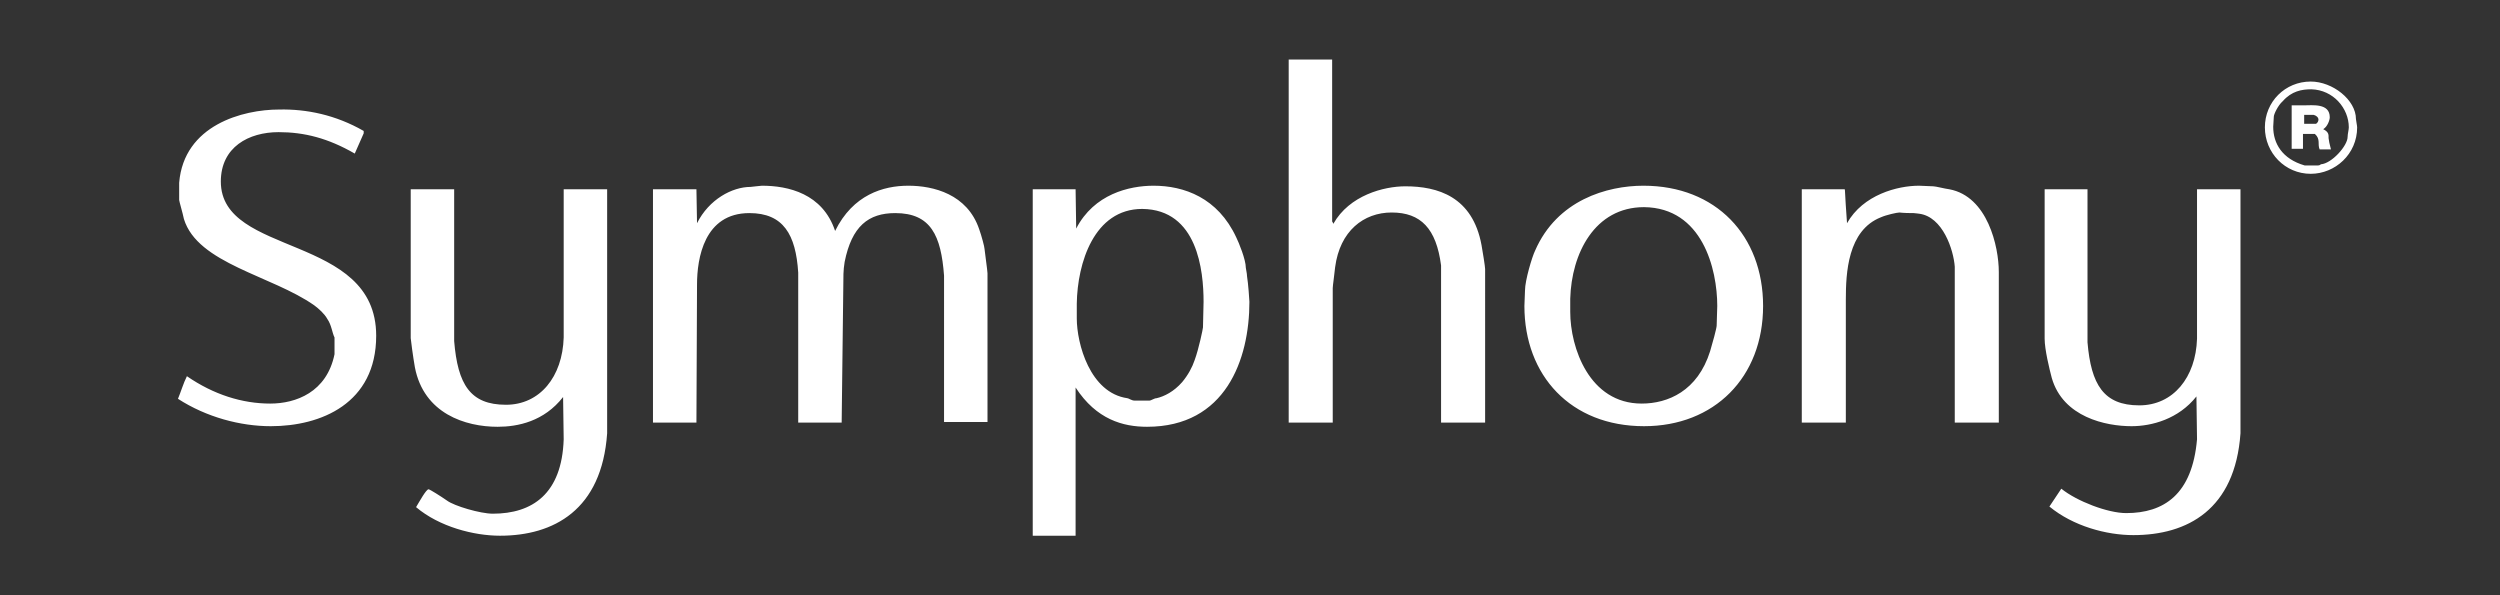
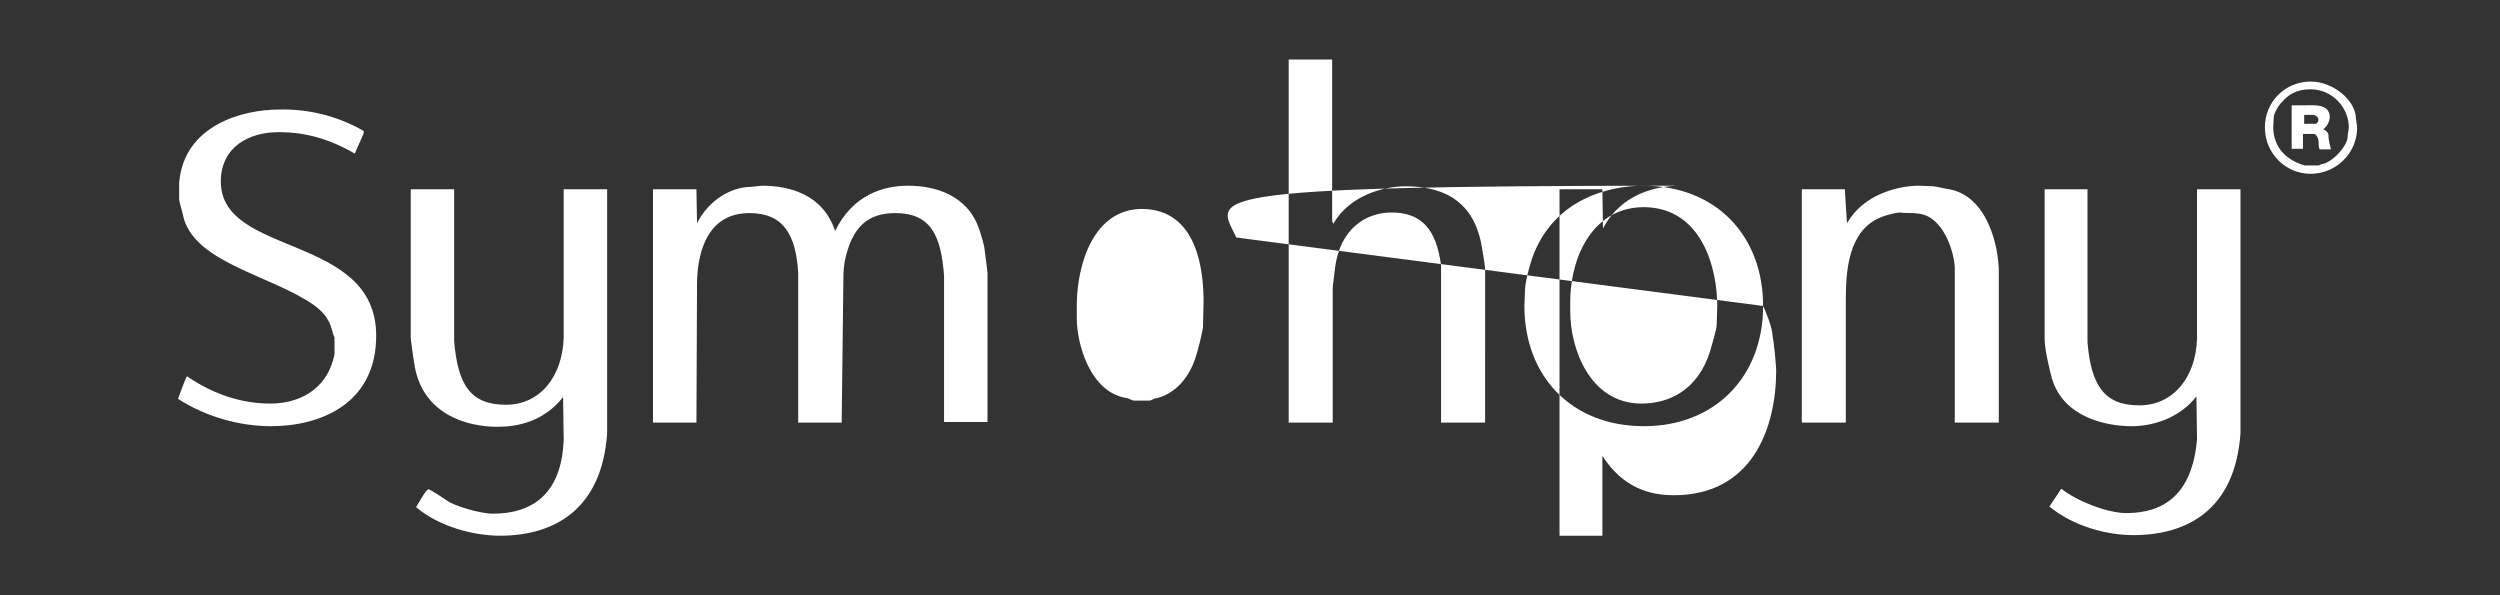
<svg xmlns="http://www.w3.org/2000/svg" id="Layer_1" x="0px" y="0px" viewBox="0 0 420 100" style="enable-background:new 0 0 420 100;" xml:space="preserve">
  <rect x="0" y="0" width="420" height="100" fill="#333333" stroke="none" />
  <style type="text/css">
	.st0{fill-rule:evenodd;clip-rule:evenodd;fill:#FFFFFF;}
</style>
-   <path class="st0" d="M202.2,50.7c0,0.4-0.1,4-0.1,4.3c0,0.2-0.7,3.6-1.4,5.5c-0.4,1.2-1.1,2.5-2.1,3.7c-1.4,1.6-3,2.4-4.3,2.7  c-0.4,0-0.9,0.4-1.2,0.4h-2.5c-0.5,0-1-0.4-1.2-0.4c-6.3-0.9-8.5-9.2-8.5-13.4V51c0.1-6.8,2.9-15.9,11-15.9  C201.2,35.2,202.2,45.5,202.2,50.7z M288.5,51.4c0,0.2-0.1,3.1-0.1,3.3c0,0.4-0.7,3-1.1,4.3c-2.1,6.7-7.1,8.8-11.5,8.8  c-8.8,0-12-9.4-12-15.4v-2.2c0.2-7.6,4.1-15.4,12.4-15.4C286,34.9,288.5,45.2,288.5,51.4z M350.7,31.8v25.7  c0.6,7.1,2.7,10.6,8.7,10.6c5.7,0,9.5-4.7,9.7-11.2V31.8h7.3v41c-0.9,12.8-8.9,17.1-18,17.1c-4.5,0-10.1-1.5-14.1-4.8l2-3  c2.6,2.1,7.8,4.1,10.9,4.1c6.3,0,11.1-3.1,11.9-12.4l-0.1-7.2c-3,3.8-7.5,5-10.9,5c-4.3,0-11.5-1.5-13.4-8.1  c-0.4-1.5-1.2-4.8-1.2-6.6V31.8H350.7z M76.3,31.8v25.5C76.9,64.6,79,68,85,68c5.7,0,9.5-4.7,9.7-11.3V31.8h7.3v41  C101.1,85.7,93,90,84,90c-4.4,0-10.2-1.5-14.1-4.8c0.6-1,1.7-3,2.1-3c0.2,0,2.1,1.2,3.1,1.9c1.2,0.9,5.6,2.2,7.7,2.2  c6.6,0,11.6-3.3,11.9-12.5l-0.1-7.1c-3.2,4.1-7.6,5-11,5c-5.4,0-12.4-2.2-13.9-10C69.4,60,69,57,69,56.8V31.8H76.3z M324.8,31.3  c0.4,0,1.9,0.4,2.7,0.5c6.4,1.2,8.3,9.6,8.3,13.9V71h-7.4V44.8c-0.2-2.8-2-8.4-6-8.9c-0.2,0-0.6-0.1-0.9-0.1c-2,0-2.1-0.1-2.4-0.1  c-0.4,0-2.2,0.4-3.1,0.8c-5.6,2.2-5.9,9.4-5.9,13.8V71h-7.4V31.8h7.2c0.1,0.1,0,0.3,0.4,5.7c2.7-4.8,8.5-6.3,12.1-6.3  C322.8,31.2,324.6,31.3,324.8,31.3z M296.2,51.4c0,12-8.2,20.2-20,20.2c-12.3,0-20.1-8.5-20.1-20.2c0-0.4,0.1-2.4,0.1-2.6  c0-1.7,1.2-5.7,1.7-6.7c3.7-8.5,12.1-10.9,18.2-10.9C288.3,31.2,296.2,39.6,296.2,51.4z M207.7,39.9c0.4,0.8,1.6,3.7,1.6,5.1  c0,0.2,0.2,0.9,0.2,1.4c0.2,1.2,0.4,4,0.4,4.3c0,9.7-4,21-17.2,21c-4,0-8.5-1.2-12-6.6V90h-7.2V31.8h7.2l0.1,6.6  c3-5.8,8.9-7.2,13-7.2C198.9,31.2,204.6,33.2,207.7,39.9z M140.3,38.8c3-6.1,8.1-7.6,12.3-7.6s9.9,1.4,11.9,7.3  c0.4,1.1,0.9,3,0.9,3.3c0,0.2,0.5,3.7,0.5,4.1v25h-7.3V46.3c-0.5-6.7-2.2-10.5-8.2-10.5c-4.5,0-7.3,2.2-8.5,8.2  c-0.1,0.5-0.2,1.6-0.2,2L141.4,71h-7.3V45.8c-0.4-6.4-2.5-10-8.2-10c-7.6,0-8.8,7.6-8.8,12L117,71h-7.3V31.8h7.3l0.1,5.7  c2-4,5.9-6.1,9-6.1c0.2,0,1.6-0.2,1.9-0.2C132.4,31.2,138.2,32.5,140.3,38.8z M388.7,19.3c0.4,0.1,0.8,0.4,0.8,0.8  c0,0.2-0.1,0.5-0.4,0.7h-2v-1.5H388.7z M61.1,22v0.4l-1.5,3.4c-4.5-2.6-8.5-3.6-12.8-3.6c-5,0-9.7,2.5-9.7,8.3  c0,12.7,26.1,8.7,26.1,25.9c0,11.4-9.3,15.2-17.7,15.2c-5.1,0-10.8-1.5-15.6-4.6c0.5-1.2,0.9-2.6,1.5-3.8c4.5,3.1,9.3,4.6,14,4.6  c4.3,0,9.5-1.9,10.8-8.3v-2.8c-0.4-0.8-0.5-2.1-1.2-3.1c-0.5-0.9-1.4-1.7-2.2-2.3c-7.1-5-19.6-7-21.9-14.5c-0.2-1-0.8-3-0.8-3.2  v-2.9c0.8-9.7,10.7-12.3,16.8-12.3C51.5,18.3,56.4,19.3,61.1,22z M391.4,19.7c0,0.5-0.4,1.6-1.1,2c1,0.5,0.9,1,0.9,1.5  c0,0.2,0.2,1.2,0.4,1.9h-1.9c-0.4-0.9,0.2-1.7-0.8-2.6h-2V25h-1.9v-7.3h2C388.5,17.7,391.4,17.3,391.4,19.7z M394.6,21.4  c0,0.4-0.2,1.1-0.2,1.6c0,1.5-2.7,4.5-4.5,4.6c-0.1,0.1-0.2,0.2-0.6,0.2h-2.1c-3.8-1.1-5.3-3.7-5.3-6.5c0-0.2,0.1-1.5,0.1-1.7  c0-0.4,0.7-1.9,1.5-2.6c1.5-1.7,3.2-2,4.8-2C392,15.1,394.6,18.2,394.6,21.4z M395.8,20c0,0.2,0.2,1.1,0.2,1.4  c0,4.5-3.7,7.8-7.8,7.8c-4.3,0-7.7-3.5-7.7-7.8s3.4-7.7,7.7-7.7C391.9,13.7,395.8,16.8,395.8,20z M223.8,37.2  c0.1,0.1,0.1,0.2,0.2,0.4c2.7-4.8,8.5-6.3,12.1-6.3c5.4,0,11.3,1.7,12.8,9.9c0.2,1.1,0.6,3.6,0.6,4V71h-7.4V44.6  c-0.8-6.2-3.4-8.9-8.3-8.9c-4.7,0-8.7,3.1-9.5,9.2c-0.1,1.1-0.4,3.1-0.4,3.5V71h-7.4V10h7.3L223.8,37.2L223.8,37.2z" />
+   <path class="st0" d="M202.2,50.7c0,0.4-0.1,4-0.1,4.3c0,0.2-0.7,3.6-1.4,5.5c-0.4,1.2-1.1,2.5-2.1,3.7c-1.4,1.6-3,2.4-4.3,2.7  c-0.4,0-0.9,0.4-1.2,0.4h-2.5c-0.5,0-1-0.4-1.2-0.4c-6.3-0.9-8.5-9.2-8.5-13.4V51c0.1-6.8,2.9-15.9,11-15.9  C201.2,35.2,202.2,45.5,202.2,50.7z M288.5,51.4c0,0.2-0.1,3.1-0.1,3.3c0,0.4-0.7,3-1.1,4.3c-2.1,6.7-7.1,8.8-11.5,8.8  c-8.8,0-12-9.4-12-15.4v-2.2c0.2-7.6,4.1-15.4,12.4-15.4C286,34.9,288.5,45.2,288.5,51.4z M350.7,31.8v25.7  c0.6,7.1,2.7,10.6,8.7,10.6c5.7,0,9.5-4.7,9.7-11.2V31.8h7.3v41c-0.9,12.8-8.9,17.1-18,17.1c-4.5,0-10.1-1.5-14.1-4.8l2-3  c2.6,2.1,7.8,4.1,10.9,4.1c6.3,0,11.1-3.1,11.9-12.4l-0.1-7.2c-3,3.8-7.5,5-10.9,5c-4.3,0-11.5-1.5-13.4-8.1  c-0.4-1.5-1.2-4.8-1.2-6.6V31.8H350.7z M76.3,31.8v25.5C76.9,64.6,79,68,85,68c5.7,0,9.5-4.7,9.7-11.3V31.8h7.3v41  C101.1,85.7,93,90,84,90c-4.4,0-10.2-1.5-14.1-4.8c0.6-1,1.7-3,2.1-3c0.2,0,2.1,1.2,3.1,1.9c1.2,0.9,5.6,2.2,7.7,2.2  c6.6,0,11.6-3.3,11.9-12.5l-0.1-7.1c-3.2,4.1-7.6,5-11,5c-5.4,0-12.4-2.2-13.9-10C69.4,60,69,57,69,56.8V31.8H76.3z M324.8,31.3  c0.4,0,1.9,0.4,2.7,0.5c6.4,1.2,8.3,9.6,8.3,13.9V71h-7.4V44.8c-0.2-2.8-2-8.4-6-8.9c-0.2,0-0.6-0.1-0.9-0.1c-2,0-2.1-0.1-2.4-0.1  c-0.4,0-2.2,0.4-3.1,0.8c-5.6,2.2-5.9,9.4-5.9,13.8V71h-7.4V31.8h7.2c0.1,0.1,0,0.3,0.4,5.7c2.7-4.8,8.5-6.3,12.1-6.3  C322.8,31.2,324.6,31.3,324.8,31.3z M296.2,51.4c0,12-8.2,20.2-20,20.2c-12.3,0-20.1-8.5-20.1-20.2c0-0.4,0.1-2.4,0.1-2.6  c0-1.7,1.2-5.7,1.7-6.7c3.7-8.5,12.1-10.9,18.2-10.9C288.3,31.2,296.2,39.6,296.2,51.4z c0.4,0.8,1.6,3.7,1.6,5.1  c0,0.2,0.2,0.9,0.2,1.4c0.2,1.2,0.4,4,0.4,4.3c0,9.7-4,21-17.2,21c-4,0-8.5-1.2-12-6.6V90h-7.2V31.8h7.2l0.1,6.6  c3-5.8,8.9-7.2,13-7.2C198.9,31.2,204.6,33.2,207.7,39.9z M140.3,38.8c3-6.1,8.1-7.6,12.3-7.6s9.9,1.4,11.9,7.3  c0.4,1.1,0.9,3,0.9,3.3c0,0.2,0.5,3.7,0.5,4.1v25h-7.3V46.3c-0.5-6.7-2.2-10.5-8.2-10.5c-4.5,0-7.3,2.2-8.5,8.2  c-0.1,0.5-0.2,1.6-0.2,2L141.4,71h-7.3V45.8c-0.4-6.4-2.5-10-8.2-10c-7.6,0-8.8,7.6-8.8,12L117,71h-7.3V31.8h7.3l0.1,5.7  c2-4,5.9-6.1,9-6.1c0.2,0,1.6-0.2,1.9-0.2C132.4,31.2,138.2,32.5,140.3,38.8z M388.7,19.3c0.4,0.1,0.8,0.4,0.8,0.8  c0,0.2-0.1,0.5-0.4,0.7h-2v-1.5H388.7z M61.1,22v0.4l-1.5,3.4c-4.5-2.6-8.5-3.6-12.8-3.6c-5,0-9.7,2.5-9.7,8.3  c0,12.7,26.1,8.7,26.1,25.9c0,11.4-9.3,15.2-17.7,15.2c-5.1,0-10.8-1.5-15.6-4.6c0.5-1.2,0.9-2.6,1.5-3.8c4.5,3.1,9.3,4.6,14,4.6  c4.3,0,9.5-1.9,10.8-8.3v-2.8c-0.4-0.8-0.5-2.1-1.2-3.1c-0.5-0.9-1.4-1.7-2.2-2.3c-7.1-5-19.6-7-21.9-14.5c-0.2-1-0.8-3-0.8-3.2  v-2.9c0.8-9.7,10.7-12.3,16.8-12.3C51.5,18.3,56.4,19.3,61.1,22z M391.4,19.7c0,0.5-0.4,1.6-1.1,2c1,0.5,0.9,1,0.9,1.5  c0,0.2,0.2,1.2,0.4,1.9h-1.9c-0.4-0.9,0.2-1.7-0.8-2.6h-2V25h-1.9v-7.3h2C388.5,17.7,391.4,17.3,391.4,19.7z M394.6,21.4  c0,0.4-0.2,1.1-0.2,1.6c0,1.5-2.7,4.5-4.5,4.6c-0.1,0.1-0.2,0.2-0.6,0.2h-2.1c-3.8-1.1-5.3-3.7-5.3-6.5c0-0.2,0.1-1.5,0.1-1.7  c0-0.4,0.7-1.9,1.5-2.6c1.5-1.7,3.2-2,4.8-2C392,15.1,394.6,18.2,394.6,21.4z M395.8,20c0,0.2,0.2,1.1,0.2,1.4  c0,4.5-3.7,7.8-7.8,7.8c-4.3,0-7.7-3.5-7.7-7.8s3.4-7.7,7.7-7.7C391.9,13.7,395.8,16.8,395.8,20z M223.8,37.2  c0.1,0.1,0.1,0.2,0.2,0.4c2.7-4.8,8.5-6.3,12.1-6.3c5.4,0,11.3,1.7,12.8,9.9c0.2,1.1,0.6,3.6,0.6,4V71h-7.4V44.6  c-0.8-6.2-3.4-8.9-8.3-8.9c-4.7,0-8.7,3.1-9.5,9.2c-0.1,1.1-0.4,3.1-0.4,3.5V71h-7.4V10h7.3L223.8,37.2L223.8,37.2z" />
</svg>